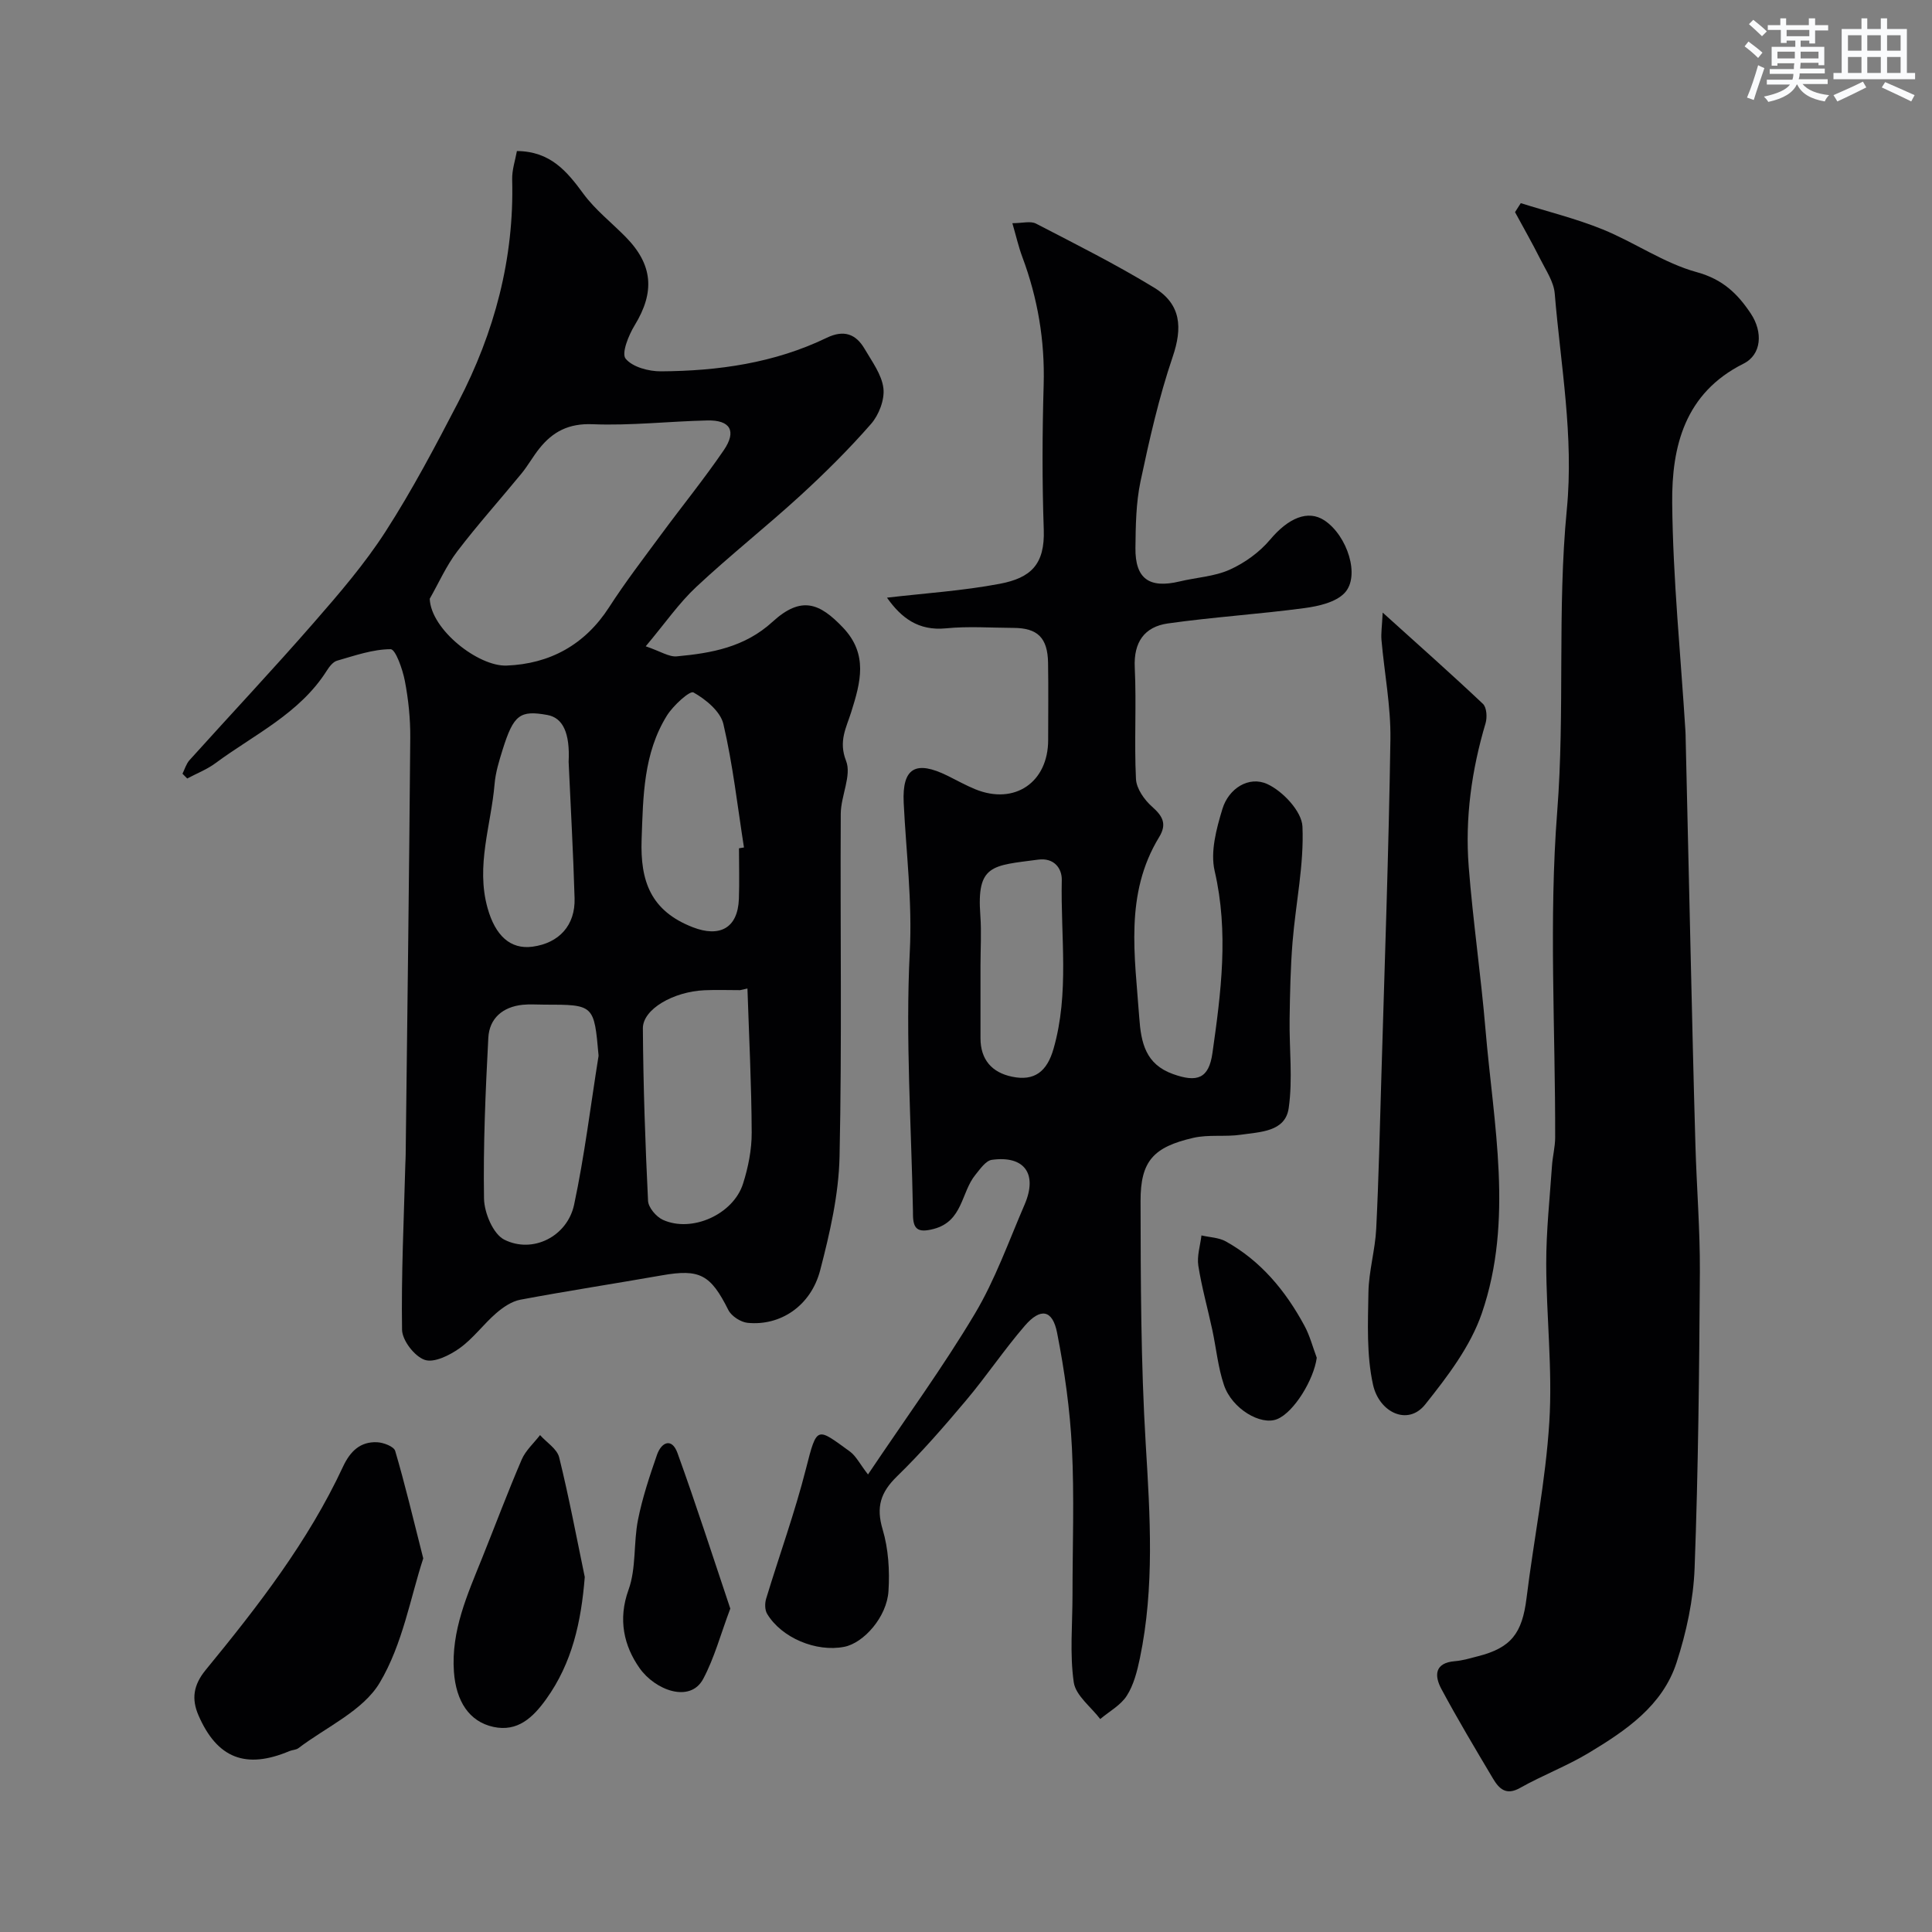
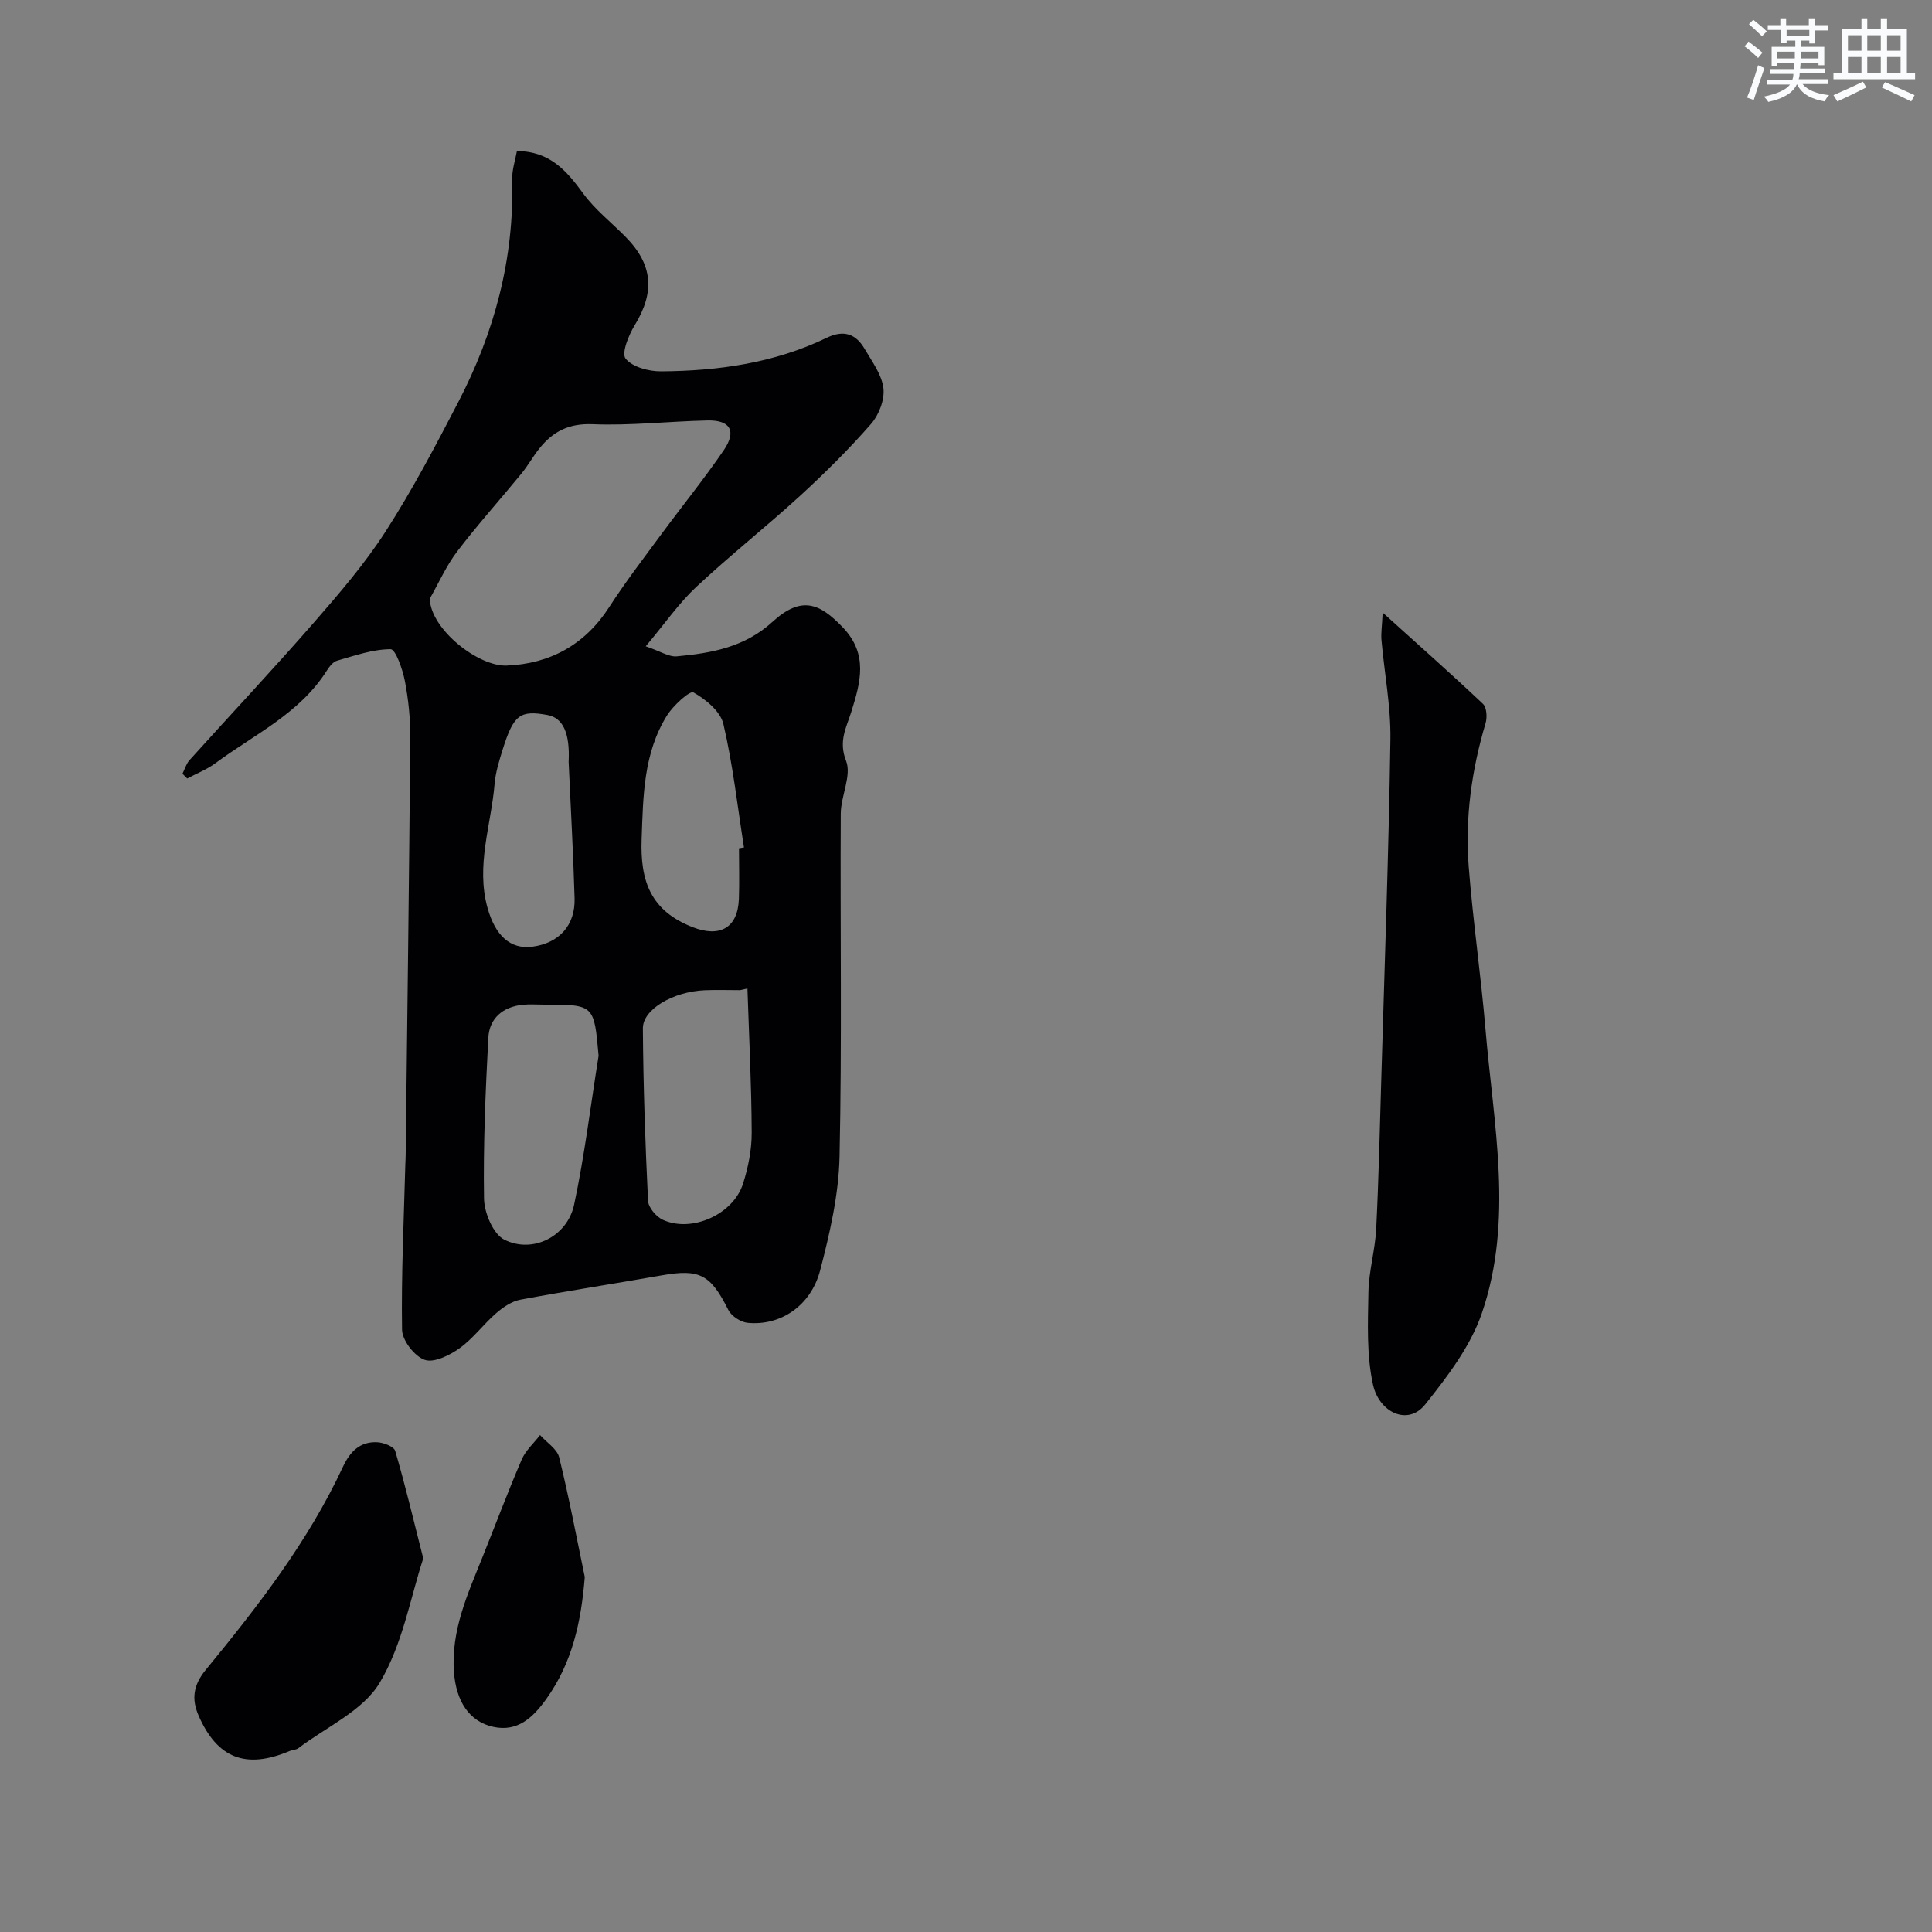
<svg xmlns="http://www.w3.org/2000/svg" enable-background="new 0 0 400 400" viewBox="0 0 400 400">
  <rect x="0" y="0" width="400" height="400" fill="#808080" stroke="none" />
  <g fill="#010103">
    <path d="m37.78 160.19c.47-.94.77-2.03 1.44-2.79 8.56-9.5 17.32-18.82 25.72-28.45 5.27-6.04 10.56-12.19 14.89-18.91 5.54-8.6 10.33-17.7 15.05-26.79 7.49-14.41 11.6-29.71 11.16-46.1-.05-2.01.66-4.05.98-5.88 6.94.06 10.36 4.2 13.76 8.84 2.44 3.32 5.81 5.95 8.73 8.92 5.69 5.77 6.1 11.44 1.89 18.32-1.26 2.06-2.77 5.8-1.87 6.91 1.42 1.74 4.78 2.64 7.32 2.62 11.86-.07 23.5-1.72 34.33-6.95 3.5-1.69 6.01-.82 7.83 2.3 1.53 2.62 3.55 5.32 3.89 8.15.28 2.37-.93 5.53-2.57 7.4-4.58 5.24-9.55 10.17-14.68 14.87-7.03 6.43-14.53 12.35-21.49 18.86-3.59 3.35-6.44 7.5-10.47 12.3 3.07 1.04 4.82 2.24 6.45 2.08 7.16-.66 14.04-1.88 19.8-7.15 6.04-5.52 9.83-3.79 14.56 1.16 5.31 5.56 3.66 11.39 1.74 17.51-1.01 3.23-2.68 6.03-1.07 10.12 1.19 3.02-1.08 7.25-1.1 10.95-.13 23.66.26 47.32-.25 70.97-.17 7.88-2.01 15.85-4.01 23.54-1.93 7.4-8.24 11.56-15.02 10.89-1.43-.14-3.35-1.38-3.99-2.65-3.67-7.33-5.91-8.56-13.72-7.19-9.78 1.72-19.59 3.22-29.35 5.05-1.79.34-3.58 1.56-5.01 2.8-2.64 2.29-4.75 5.23-7.56 7.24-2.06 1.47-5.3 3.09-7.24 2.41-2.1-.73-4.64-4.02-4.68-6.23-.18-11.42.38-22.86.68-34.29.02-.67.07-1.33.07-2 .34-28.76.72-57.52.95-86.28.03-3.93-.38-7.92-1.12-11.77-.46-2.4-1.93-6.56-2.94-6.56-3.71.01-7.44 1.33-11.1 2.38-.84.24-1.6 1.24-2.12 2.06-5.62 8.89-15.03 13.22-23.07 19.17-1.76 1.3-3.88 2.12-5.83 3.16-.32-.32-.65-.66-.98-.99zm51.19-36.22c.26 6.42 10.1 14.05 15.9 13.83 8.94-.34 16.21-4.28 21.24-12.08 3.35-5.2 7.14-10.13 10.81-15.11 4.29-5.82 8.86-11.44 12.93-17.4 2.71-3.97 1.35-6.27-3.4-6.16-7.93.18-15.87 1.1-23.76.78-4.93-.2-8.23 1.52-11.04 5.05-1.32 1.65-2.35 3.54-3.69 5.17-4.42 5.39-9.09 10.59-13.31 16.13-2.26 2.97-3.81 6.51-5.68 9.79zm34.96 94.61c-.93-10.58-.93-10.58-11.24-10.58-1.5 0-3-.12-4.48.03-4.11.43-6.9 2.79-7.11 6.85-.58 11.08-1.07 22.19-.89 33.27.05 2.95 1.89 7.35 4.2 8.51 5.9 2.96 13.04-.67 14.45-7.23 2.17-10.18 3.42-20.56 5.07-30.85zm30.82-13.92c-.51.11-1.02.23-1.52.34-2.46 0-4.92-.09-7.38.02-6.44.29-12.77 3.92-12.75 7.89.08 11.91.49 23.82 1.07 35.71.07 1.39 1.69 3.3 3.07 3.93 5.98 2.73 14.58-1.11 16.6-7.49 1.07-3.37 1.8-7.02 1.79-10.54-.04-9.94-.55-19.9-.88-29.86zm-1.75-29.03c.34-.06.68-.11 1.03-.17-1.34-8.54-2.3-17.17-4.26-25.56-.61-2.61-3.65-5.11-6.2-6.54-.75-.42-4.2 2.72-5.49 4.79-4.87 7.84-4.92 16.68-5.24 25.61-.31 8.71 1.9 14.84 10.61 18.22 5.47 2.12 9.31.27 9.53-5.89.12-3.47.02-6.97.02-10.46zm-35.27-17.89c.3-6.02-1.2-9.13-4.4-9.71-5.68-1.03-7-.06-9.27 7.19-.72 2.31-1.46 4.69-1.66 7.08-.72 8.55-3.92 16.93-1.45 25.72 1.59 5.66 4.69 8.6 9.31 7.98 5.48-.74 8.87-4.41 8.7-10.03-.27-9.42-.81-18.83-1.23-28.23z" />
-     <path d="m179.71 305.27c7.95-11.84 15.54-22.24 22.11-33.25 4.22-7.07 7.02-15.01 10.31-22.62 2.74-6.36-.02-10.2-6.77-9.27-1.27.17-2.44 1.91-3.42 3.11-2.96 3.62-2.57 9.59-8.6 11.19-3.39.9-4.31 0-4.32-3.05 0-.17 0-.33 0-.5-.33-17.93-1.57-35.91-.66-53.78.54-10.48-.76-20.61-1.26-30.9-.35-7.28 2.52-8.83 9.1-5.58 1.91.94 3.77 1.99 5.73 2.79 8.12 3.31 15.08-1.42 15.08-10.2 0-5.33.07-10.67-.02-16-.09-5.15-2.16-7.19-7.15-7.21-4.67-.02-9.37-.37-13.99.09-5.73.56-9.27-2.18-12.21-6.35 7.87-.92 15.7-1.42 23.35-2.87 6.42-1.22 9.36-3.99 9.11-11.21-.35-9.99-.31-20-.02-29.99.26-9.17-1.23-17.94-4.43-26.5-.78-2.09-1.27-4.28-2.05-6.96 2.07 0 3.75-.5 4.88.08 8.23 4.26 16.54 8.43 24.45 13.25 5.66 3.45 5.9 8.33 3.86 14.34-2.85 8.39-4.82 17.11-6.66 25.79-.94 4.47-1 9.17-1.05 13.78-.07 6.38 2.86 8.44 9.16 6.93 3.46-.83 7.19-1.01 10.37-2.44 3.11-1.4 6.16-3.61 8.35-6.21 3.74-4.45 7.82-6.28 11.29-3.96 4.7 3.15 7.42 11.51 4.14 14.99-1.84 1.95-5.41 2.75-8.32 3.14-9.4 1.26-18.9 1.85-28.29 3.18-4.82.69-7.1 3.85-6.84 9.14.37 7.68-.13 15.4.25 23.07.1 1.99 1.74 4.32 3.34 5.73 2.21 1.96 3.11 3.58 1.46 6.29-7.21 11.8-5.02 24.63-4.12 37.37.37 5.24 1.32 9.66 6.98 11.69 5.01 1.8 7.42.95 8.17-4.33 1.78-12.52 3.41-25 .46-37.72-.92-3.97.36-8.74 1.61-12.84 1.28-4.23 5.47-6.91 9.31-5.14 3.21 1.48 7.13 5.66 7.26 8.79.34 7.92-1.4 15.91-2.05 23.9-.43 5.3-.53 10.63-.61 15.94-.09 6.16.68 12.43-.19 18.46-.71 4.93-5.93 4.91-9.88 5.5-3.25.48-6.7-.08-9.87.65-8.26 1.9-10.94 4.81-10.92 13.09.03 16.77.06 33.56 1.07 50.29.9 14.88 1.85 29.66-1.21 44.37-.56 2.67-1.27 5.5-2.7 7.74-1.26 1.98-3.63 3.25-5.51 4.84-1.91-2.52-5.08-4.87-5.48-7.61-.85-5.91-.26-12.02-.26-18.05 0-10.16.39-20.35-.12-30.49-.4-7.98-1.53-15.97-3.07-23.82-.94-4.8-3.43-5.24-6.7-1.44-4.27 4.95-7.93 10.43-12.14 15.43-4.57 5.43-9.24 10.81-14.32 15.75-3.38 3.3-4.35 6.32-2.96 10.97 1.2 4.03 1.48 8.53 1.21 12.76-.33 5.36-5.12 10.76-9.17 11.55-5.8 1.13-12.97-1.85-15.96-6.84-.48-.81-.49-2.17-.2-3.12 2.73-9 5.95-17.86 8.26-26.96 2.29-9.02 2.22-8.48 9.16-3.46 1.24.95 2.03 2.59 3.67 4.69zm23.29-105.27v14.95c0 4.45 2.38 7.11 6.54 7.97 4.64.97 7.23-1.07 8.58-5.77 3.32-11.55 1.45-23.29 1.71-34.94.05-2.4-1.57-4.68-4.91-4.23-9.5 1.26-12.74.97-11.95 11.56.25 3.47.03 6.98.03 10.46z" />
-     <path d="m314.86 42.06c5.67 1.78 11.48 3.21 16.97 5.44 6.61 2.69 12.69 6.99 19.48 8.85 5.39 1.48 8.46 4.48 11.2 8.61 2.49 3.77 2.25 8.45-1.55 10.34-12.15 6.08-14.86 17.14-14.75 28.81.15 15.8 1.77 31.59 2.75 47.39.03.5.03 1 .04 1.5.33 14.43.66 28.86 1 43.29.32 13.6.62 27.2 1.02 40.79.25 8.77.97 17.53.92 26.3-.13 20.43-.33 40.87-1.09 61.28-.25 6.58-1.7 13.29-3.74 19.57-2.91 8.95-10.51 14.07-18.16 18.68-4.55 2.74-9.59 4.64-14.22 7.25-2.93 1.66-4.38.16-5.63-1.94-3.65-6.14-7.32-12.27-10.69-18.56-1.44-2.7-1.45-5.39 2.82-5.73 1.6-.13 3.19-.62 4.76-1.02 6.88-1.75 9.16-4.75 10.06-12.02 1.5-12.17 3.96-24.27 4.72-36.48.68-10.87-.62-21.85-.64-32.78-.01-6.75.73-13.49 1.19-20.24.13-1.96.65-3.9.66-5.86.05-22.49-1.32-45.09.42-67.45 1.63-20.91-.02-41.84 1.99-62.56 1.48-15.27-1.27-29.88-2.5-44.75-.2-2.43-1.81-4.78-2.96-7.07-1.66-3.31-3.5-6.53-5.26-9.78.39-.6.79-1.23 1.19-1.86z" />
+     <path d="m314.86 42.06z" />
    <path d="m286.27 126.83c7.54 6.81 14.25 12.75 20.76 18.9.78.74.9 2.8.54 4.01-2.89 9.71-4.27 19.63-3.49 29.69.88 11.27 2.53 22.49 3.48 33.76 1.65 19.6 5.86 39.41-.76 58.7-2.35 6.86-7.12 13.11-11.73 18.89-3.59 4.51-9.53 1.65-10.8-4.09-1.36-6.16-1.06-12.75-.95-19.15.08-4.38 1.39-8.74 1.61-13.13.52-10.42.75-20.85 1.06-31.28.68-23.35 1.53-46.7 1.88-70.05.1-6.85-1.25-13.72-1.85-20.58-.12-1.39.11-2.82.25-5.67z" />
    <path d="m87.63 322.65c-2.61 7.92-4.25 17.76-9.02 25.75-3.46 5.8-11.05 9.15-16.83 13.54-.49.37-1.25.35-1.84.6-9.03 3.81-14.97 1.52-18.84-7.38-1.47-3.39-1.09-6.27 1.49-9.42 10.77-13.13 21.2-26.56 28.43-42.09 1.47-3.15 3.55-5.21 7.06-5.05 1.32.06 3.47.88 3.74 1.8 2.02 6.84 3.66 13.79 5.81 22.25z" />
    <path d="m121.07 326.51c-.75 9.3-2.59 17.75-7.99 25.28-2.74 3.81-5.9 6.82-10.91 5.75-5.06-1.09-7.76-5.37-8.19-11.42-.6-8.51 2.79-15.97 5.84-23.55 2.73-6.79 5.3-13.66 8.19-20.38.81-1.89 2.51-3.39 3.8-5.07 1.36 1.53 3.52 2.85 3.96 4.61 2.02 8.19 3.58 16.51 5.3 24.78z" />
-     <path d="m151.2 333.04c-2 5.31-3.29 10.21-5.61 14.56-2.71 5.07-9.94 2.35-13.17-2.23s-4.52-10.07-2.29-16.22c1.62-4.48 1.01-9.71 1.96-14.49.91-4.57 2.4-9.04 3.93-13.45.93-2.66 3.08-3.58 4.24-.39 3.85 10.64 7.31 21.42 10.94 32.22z" />
-     <path d="m272.62 281.11c-.61 4.53-4.69 11.26-8.19 12.7-3.38 1.4-9.36-2.12-11.02-7.05-1.24-3.67-1.6-7.63-2.42-11.44-.95-4.43-2.19-8.81-2.89-13.27-.31-2.01.4-4.18.65-6.27 1.7.4 3.6.43 5.06 1.25 7.24 4.04 12.34 10.2 16.23 17.39 1.14 2.08 1.74 4.45 2.58 6.69z" />
  </g>
  <path d="m361.2 9.6.8-1c.9.7 1.9 1.4 2.9 2.3l-.9 1.1c-1-1-2-1.8-2.8-2.4zm.5 10.6c.9-2.1 1.6-4.3 2.3-6.7.4.2.8.4 1.3.6-.7 2.1-1.5 4.3-2.2 6.6zm.4-15.2.9-.9c1 .8 2 1.6 2.8 2.4l-1 1c-.9-.9-1.8-1.7-2.7-2.5zm12.5-1.2h1.2v1.4h2.7v1.1h-2.7v2.7h-1.2v-.6h-1.8v1.3h4.9v3.8h-1.2v-.5h-3.7c0 .4-.1.9-.1 1.2h5.1v1h-5.2c0 .5-.1.9-.2 1.2h6v1h-5.2c1.1 1.3 2.9 2 5.5 2.3-.4.4-.7.8-.9 1.3-2.9-.5-4.8-1.6-5.7-3.5h-.1c-.8 1.7-2.7 2.9-5.9 3.6-.2-.4-.6-.8-.9-1.1 2.8-.6 4.6-1.4 5.4-2.5h-4.8v-1h5.3c.1-.3.2-.7.2-1.2h-4.9v-1h5c0-.4 0-.8.1-1.2h-3.5v.5h-1.2v-3.9h4.9v-1.3h-1.8v.5h-1.2v-2.7h-2.7v-1h2.6v-1.4h1.2v1.4h4.7v-1.4zm-6.6 8.3h3.6c0-.4 0-.9 0-1.4h-3.6zm1.9-4.6h4.7v-1.3h-4.7zm6.6 3.2h-3.7v1.4h3.7z" fill="#fafbfc" />
  <path d="m385.3 3.8h1.3v2.2h2.8v-2.2h1.3v2.2h4.1v9.1h1.7v1.3h-16.9v-1.3h1.7v-9.1h4.1v-2.2zm.4 13.1.7 1.2c-1.8.9-3.8 1.9-6 2.9-.2-.4-.5-.8-.8-1.3 2.3-1 4.3-1.9 6.1-2.8zm-3.1-6.4h2.8v-3.2h-2.8zm0 4.6h2.8v-3.3h-2.8zm4-4.6h2.8v-3.2h-2.8zm0 4.6h2.8v-3.3h-2.8zm3.7 1.9c2.1.9 4.1 1.8 6.1 2.7l-.7 1.3c-2.2-1.1-4.2-2-6.1-2.9zm3.2-9.7h-2.8v3.2h2.8zm-2.8 7.8h2.8v-3.3h-2.8z" fill="#fafbfc" />
</svg>